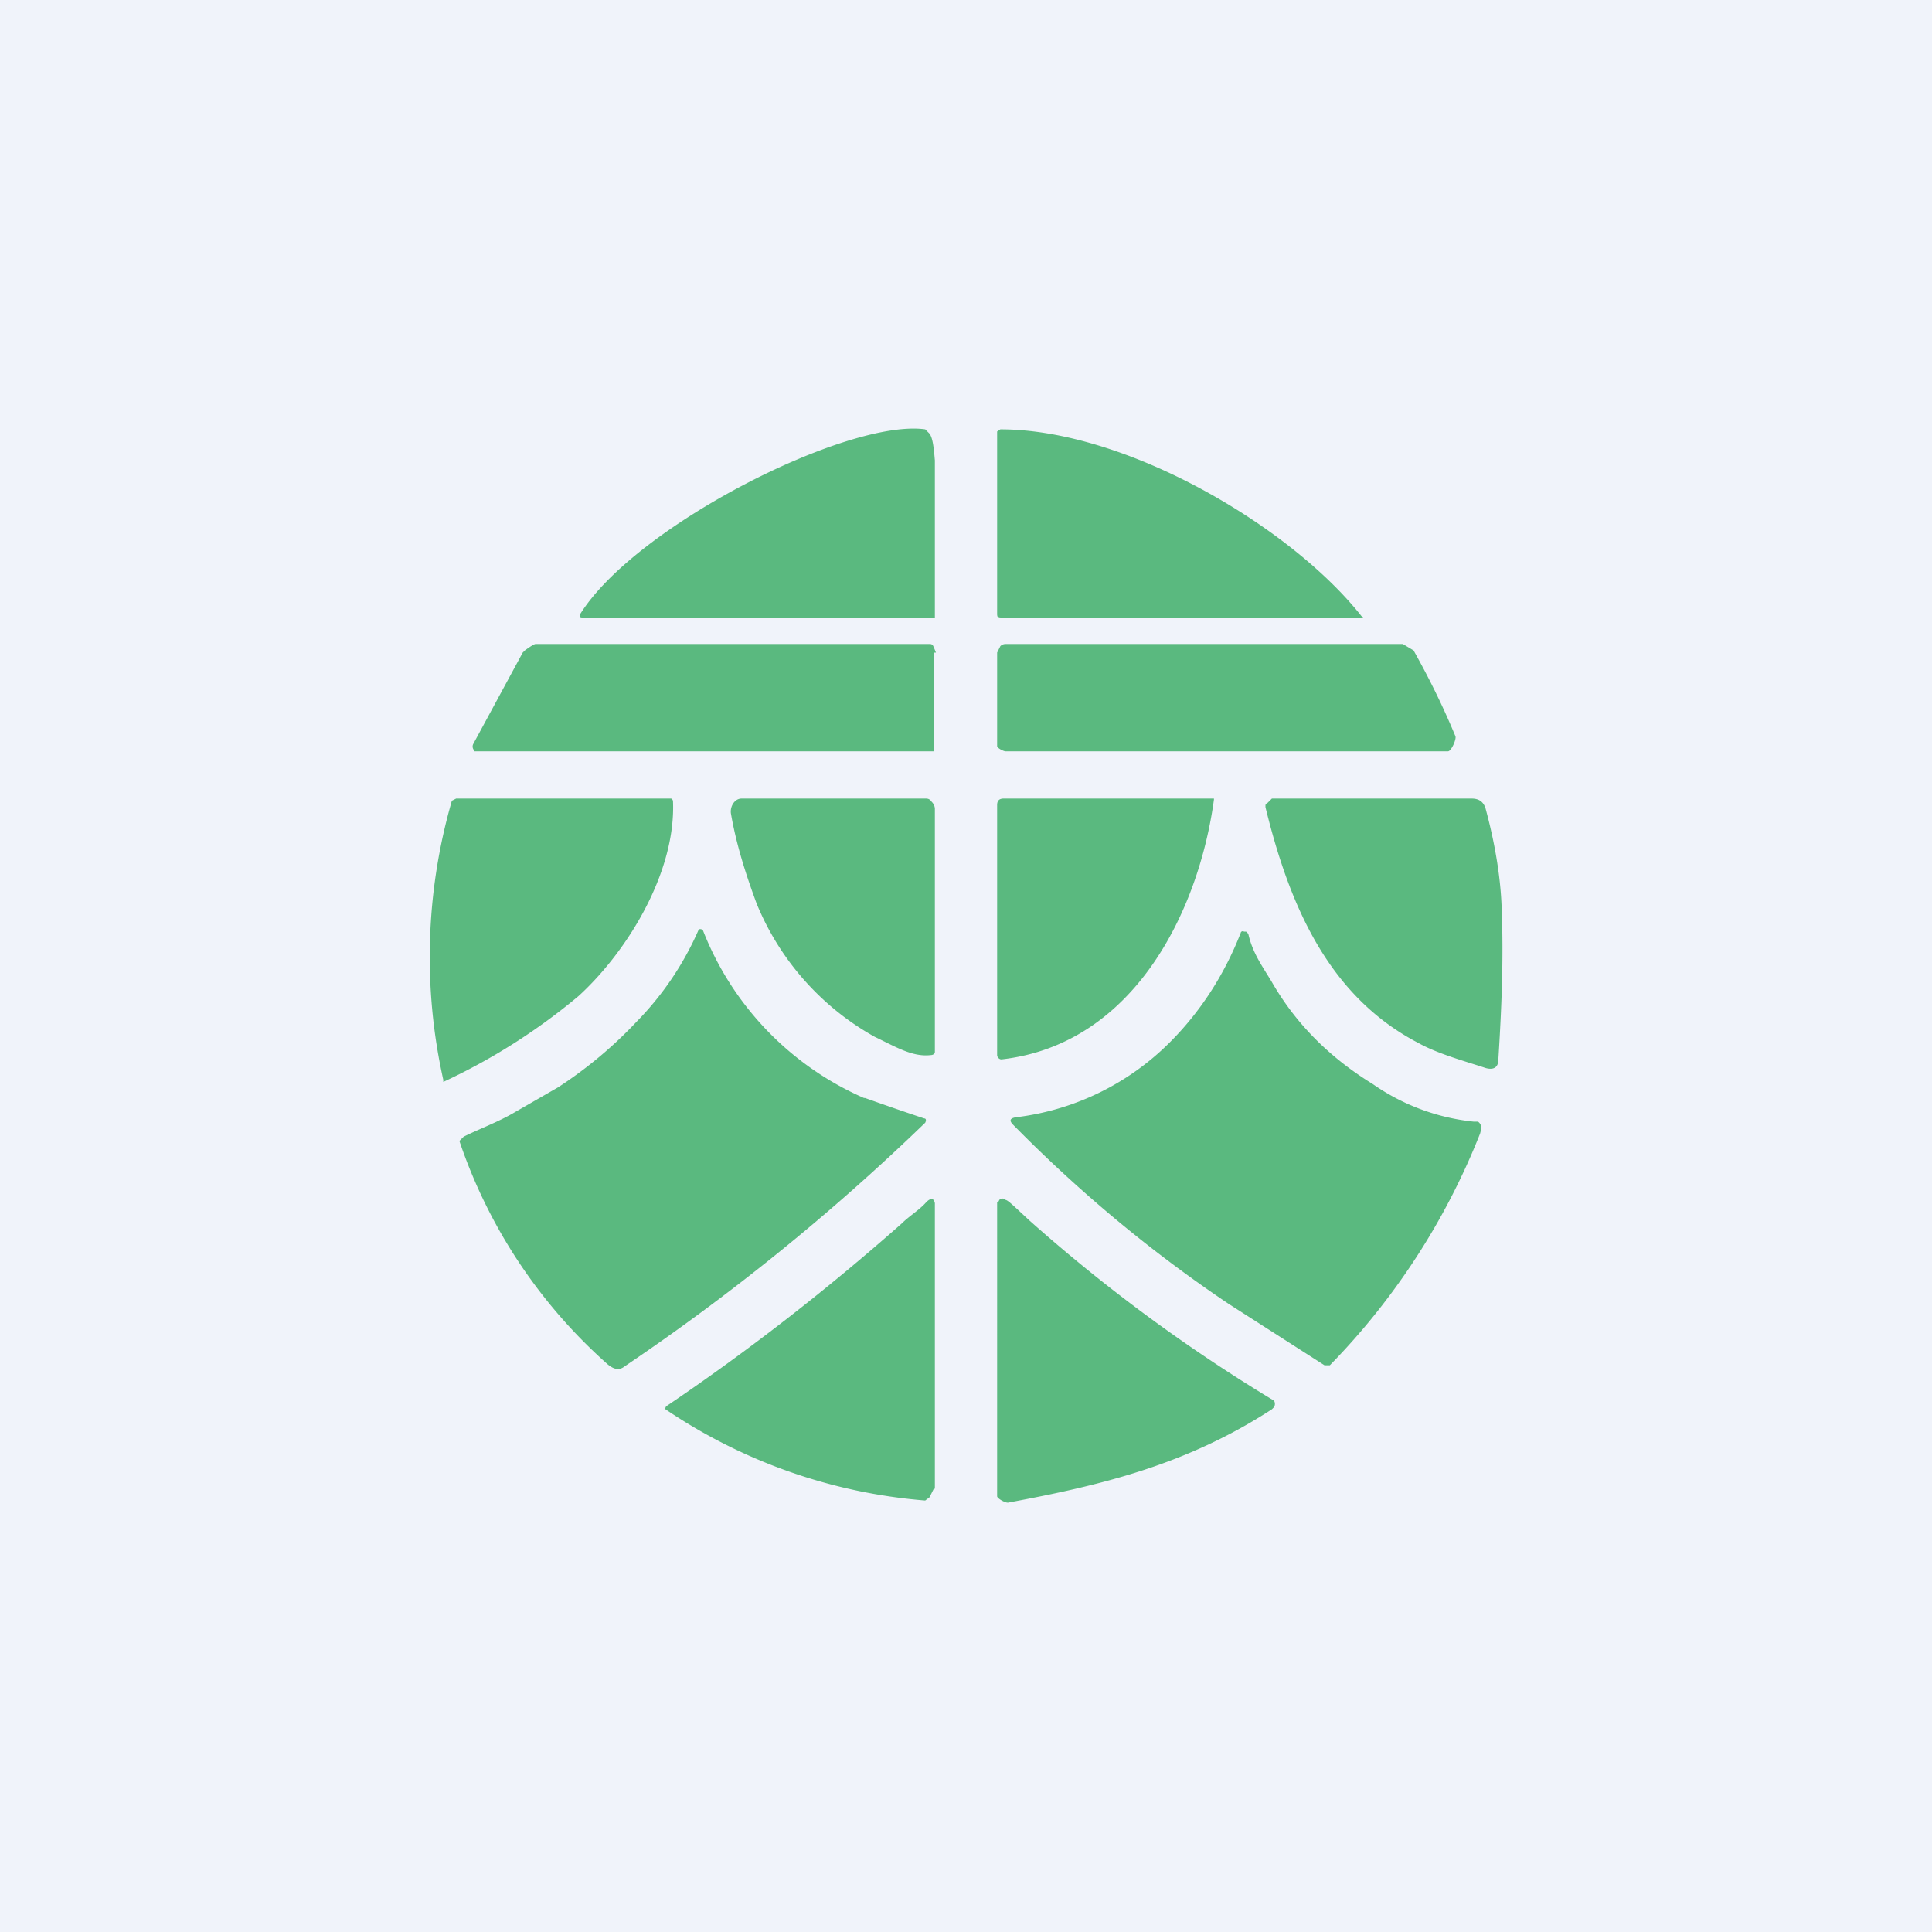
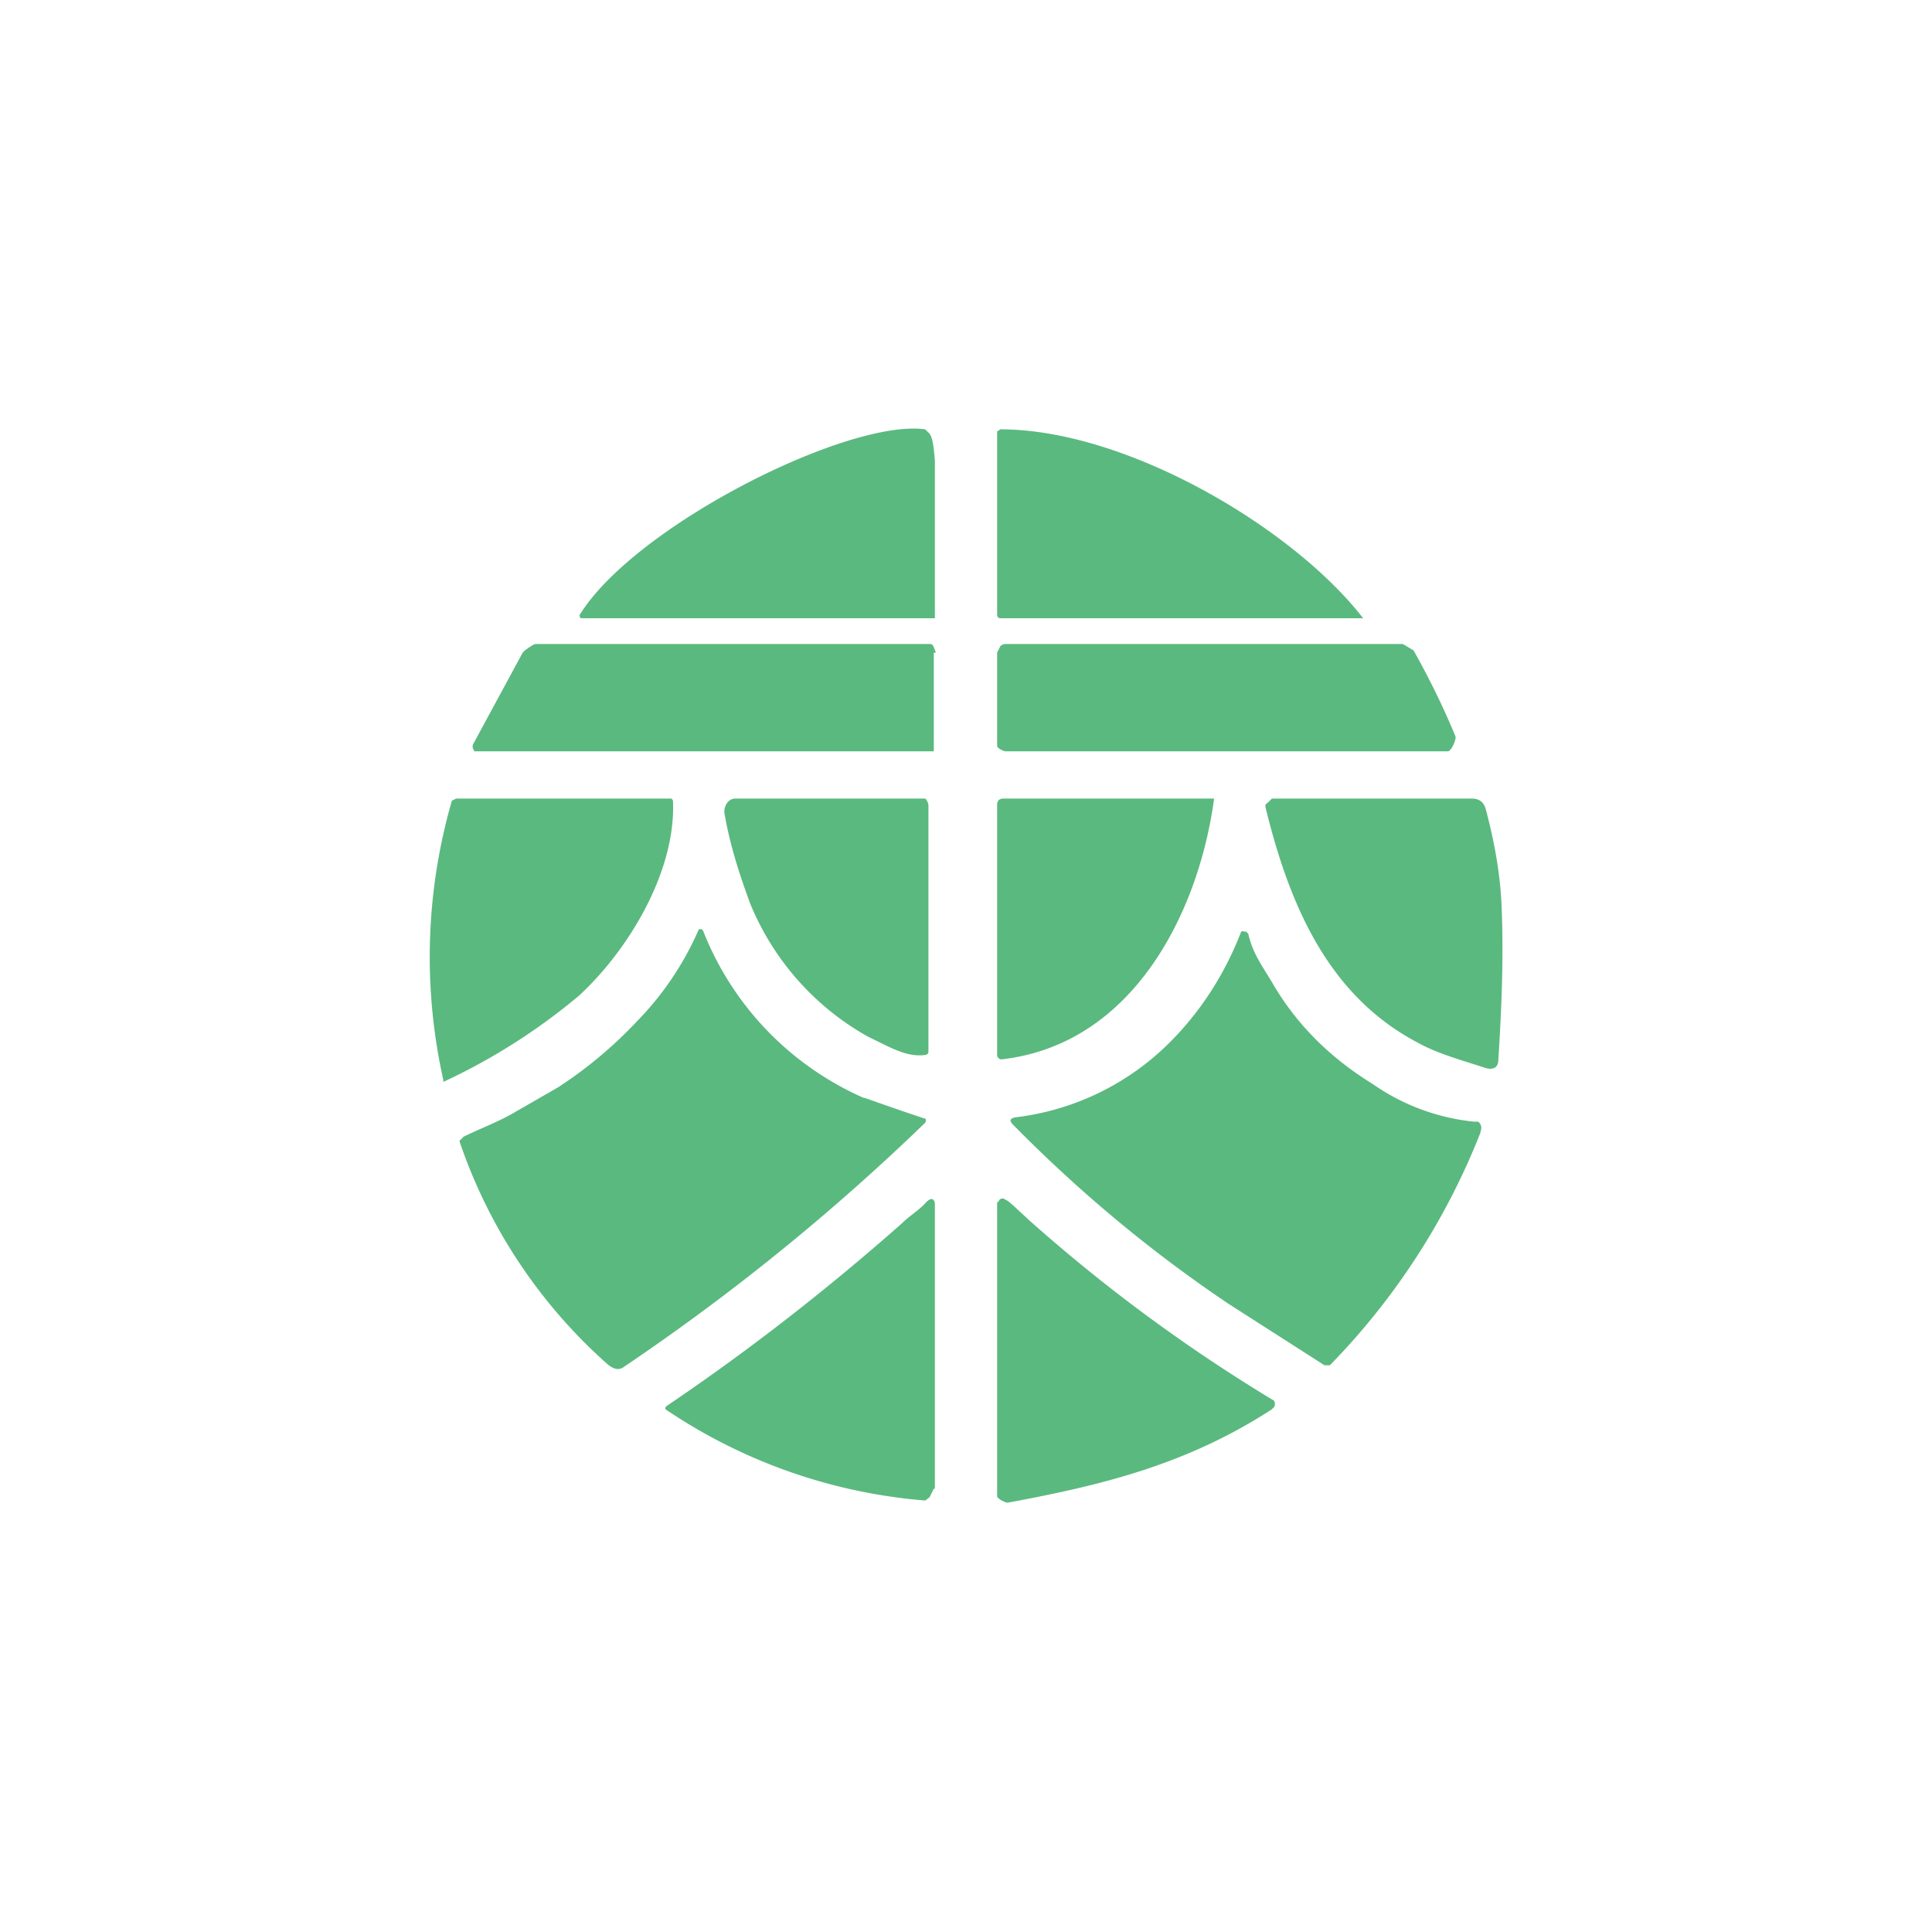
<svg xmlns="http://www.w3.org/2000/svg" width="18" height="18" viewBox="0 0 18 18">
-   <path fill="#F0F3FA" d="M0 0h18v18H0z" />
-   <path d="m8.62 4 .02.02.02.02c.03.04.04.13.05.25v1.47H5.43c-.02 0-.03 0-.03-.03C5.91 4.9 7.9 3.9 8.62 4ZM12.69 5.76H9.33c-.02 0-.04 0-.04-.04v-1.7L9.32 4c1.18 0 2.73.92 3.38 1.76ZM13.07 6l.1.06c.14.25.27.51.39.8.01.03-.04.14-.07.14H9.37c-.02 0-.08-.03-.08-.05v-.87l.03-.06A.07.07 0 0 1 9.37 6h3.7ZM8.7 6.08V7H4.42l-.01-.02a.05.05 0 0 1 0-.05l.46-.85.02-.02s.08-.06.1-.06h3.67a.04.04 0 0 1 .03.01l.01.02.02.05ZM13.96 9.87c0 .08-.05.1-.12.08-.18-.06-.44-.13-.62-.23-.85-.44-1.21-1.3-1.43-2.2V7.5a.04.04 0 0 1 .02-.02l.04-.04h1.86c.07 0 .11.03.13.09.1.37.14.67.15.91.02.49 0 .95-.03 1.43ZM11.31 7.45c-.14 1.03-.74 2.28-1.98 2.42-.02 0-.04-.02-.04-.04V7.5c0-.04.02-.06.06-.06h1.96ZM8.62 7.44c.02 0 .04 0 .06.03a.1.1 0 0 1 .03.06V9.8c0 .02-.02.03-.04.03-.17.02-.33-.08-.52-.17a2.51 2.51 0 0 1-1.1-1.24c-.1-.27-.19-.55-.24-.84-.01-.06.03-.14.1-.14h1.7ZM5.39 9.28a5.7 5.7 0 0 1-1.26.8v-.02a5.25 5.25 0 0 1 .08-2.6l.04-.02h1.99c.02 0 .02 0 .03.02.03.67-.43 1.41-.88 1.82ZM8.06 10.23a29.5 29.5 0 0 0 .55.19c.02 0 .02.02.01.04a20.6 20.6 0 0 1-2.8 2.27c-.05.04-.1.03-.16-.02a4.86 4.86 0 0 1-1.38-2.08l.04-.04c.14-.07.33-.14.48-.23l.4-.23a4 4 0 0 0 .73-.61 2.85 2.85 0 0 0 .58-.86.03.03 0 0 1 .04.01 2.83 2.83 0 0 0 1.5 1.56ZM13.73 10.45h.04a.07.07 0 0 1 .03.07l-.01.04a6.51 6.51 0 0 1-1.4 2.16h-.05l-.89-.57c-.73-.49-1.4-1.05-2.01-1.67-.04-.04-.03-.06.02-.07a2.44 2.44 0 0 0 1.44-.7c.27-.27.5-.61.66-1.02 0-.01.02-.02.03-.01h.02l.02.02c.04.18.13.3.22.45.23.4.55.71.94.95a2 2 0 0 0 .94.35ZM8.7 13.87l-.04.08-.04.03a5.04 5.04 0 0 1-2.42-.85.03.03 0 0 1 .01-.03c.77-.52 1.5-1.09 2.19-1.7.07-.07.17-.13.23-.2.04-.04.07-.04.08.01v2.66ZM9.3 11.2l.01-.02a.04.04 0 0 1 .06 0c.02 0 .09.07.22.19a15.34 15.34 0 0 0 2.28 1.68.06.06 0 0 1 0 .06l-.02.02c-.8.52-1.6.71-2.46.87-.03 0-.1-.04-.1-.06V11.2Z" fill="#5AB97F" />
+   <path d="m8.62 4 .02.02.02.02c.03.04.04.13.05.25v1.47H5.43c-.02 0-.03 0-.03-.03C5.91 4.9 7.9 3.9 8.62 4ZM12.69 5.76H9.33c-.02 0-.04 0-.04-.04v-1.7L9.32 4c1.18 0 2.73.92 3.38 1.76ZM13.07 6l.1.06c.14.25.27.51.39.8.01.03-.04.14-.07.14H9.37c-.02 0-.08-.03-.08-.05v-.87l.03-.06A.07.07 0 0 1 9.37 6h3.7ZM8.7 6.08V7H4.42l-.01-.02a.05.05 0 0 1 0-.05l.46-.85.02-.02s.08-.06.1-.06h3.67a.04.04 0 0 1 .03.01l.01.02.02.05ZM13.96 9.87c0 .08-.05.1-.12.08-.18-.06-.44-.13-.62-.23-.85-.44-1.21-1.3-1.43-2.2V7.5a.04.04 0 0 1 .02-.02l.04-.04h1.86c.07 0 .11.03.13.09.1.37.14.67.15.91.02.49 0 .95-.03 1.43ZM11.31 7.45c-.14 1.03-.74 2.28-1.98 2.42-.02 0-.04-.02-.04-.04V7.5c0-.04.02-.06.06-.06h1.96ZM8.62 7.44a.1.1 0 0 1 .03.06V9.8c0 .02-.02.03-.04.03-.17.02-.33-.08-.52-.17a2.51 2.51 0 0 1-1.1-1.24c-.1-.27-.19-.55-.24-.84-.01-.06.03-.14.1-.14h1.7ZM5.39 9.28a5.7 5.7 0 0 1-1.26.8v-.02a5.25 5.25 0 0 1 .08-2.6l.04-.02h1.99c.02 0 .02 0 .03.02.03.67-.43 1.41-.88 1.82ZM8.06 10.23a29.5 29.5 0 0 0 .55.19c.02 0 .02.02.01.04a20.6 20.6 0 0 1-2.8 2.27c-.05.04-.1.03-.16-.02a4.86 4.86 0 0 1-1.38-2.08l.04-.04c.14-.07.33-.14.48-.23l.4-.23a4 4 0 0 0 .73-.61 2.85 2.85 0 0 0 .58-.86.03.03 0 0 1 .04.01 2.83 2.83 0 0 0 1.5 1.56ZM13.73 10.45h.04a.07.07 0 0 1 .03.07l-.01.04a6.51 6.51 0 0 1-1.4 2.16h-.05l-.89-.57c-.73-.49-1.4-1.05-2.01-1.67-.04-.04-.03-.06.02-.07a2.44 2.44 0 0 0 1.44-.7c.27-.27.5-.61.66-1.02 0-.01.02-.02.03-.01h.02l.02.02c.04.18.13.3.22.45.23.4.55.71.94.95a2 2 0 0 0 .94.35ZM8.7 13.87l-.04.08-.04.03a5.04 5.04 0 0 1-2.42-.85.03.03 0 0 1 .01-.03c.77-.52 1.5-1.09 2.19-1.7.07-.07.17-.13.23-.2.04-.04.07-.04.08.01v2.66ZM9.3 11.2l.01-.02a.04.04 0 0 1 .06 0c.02 0 .09.07.22.19a15.34 15.34 0 0 0 2.28 1.68.06.06 0 0 1 0 .06l-.02.02c-.8.52-1.6.71-2.46.87-.03 0-.1-.04-.1-.06V11.2Z" fill="#5AB97F" />
</svg>